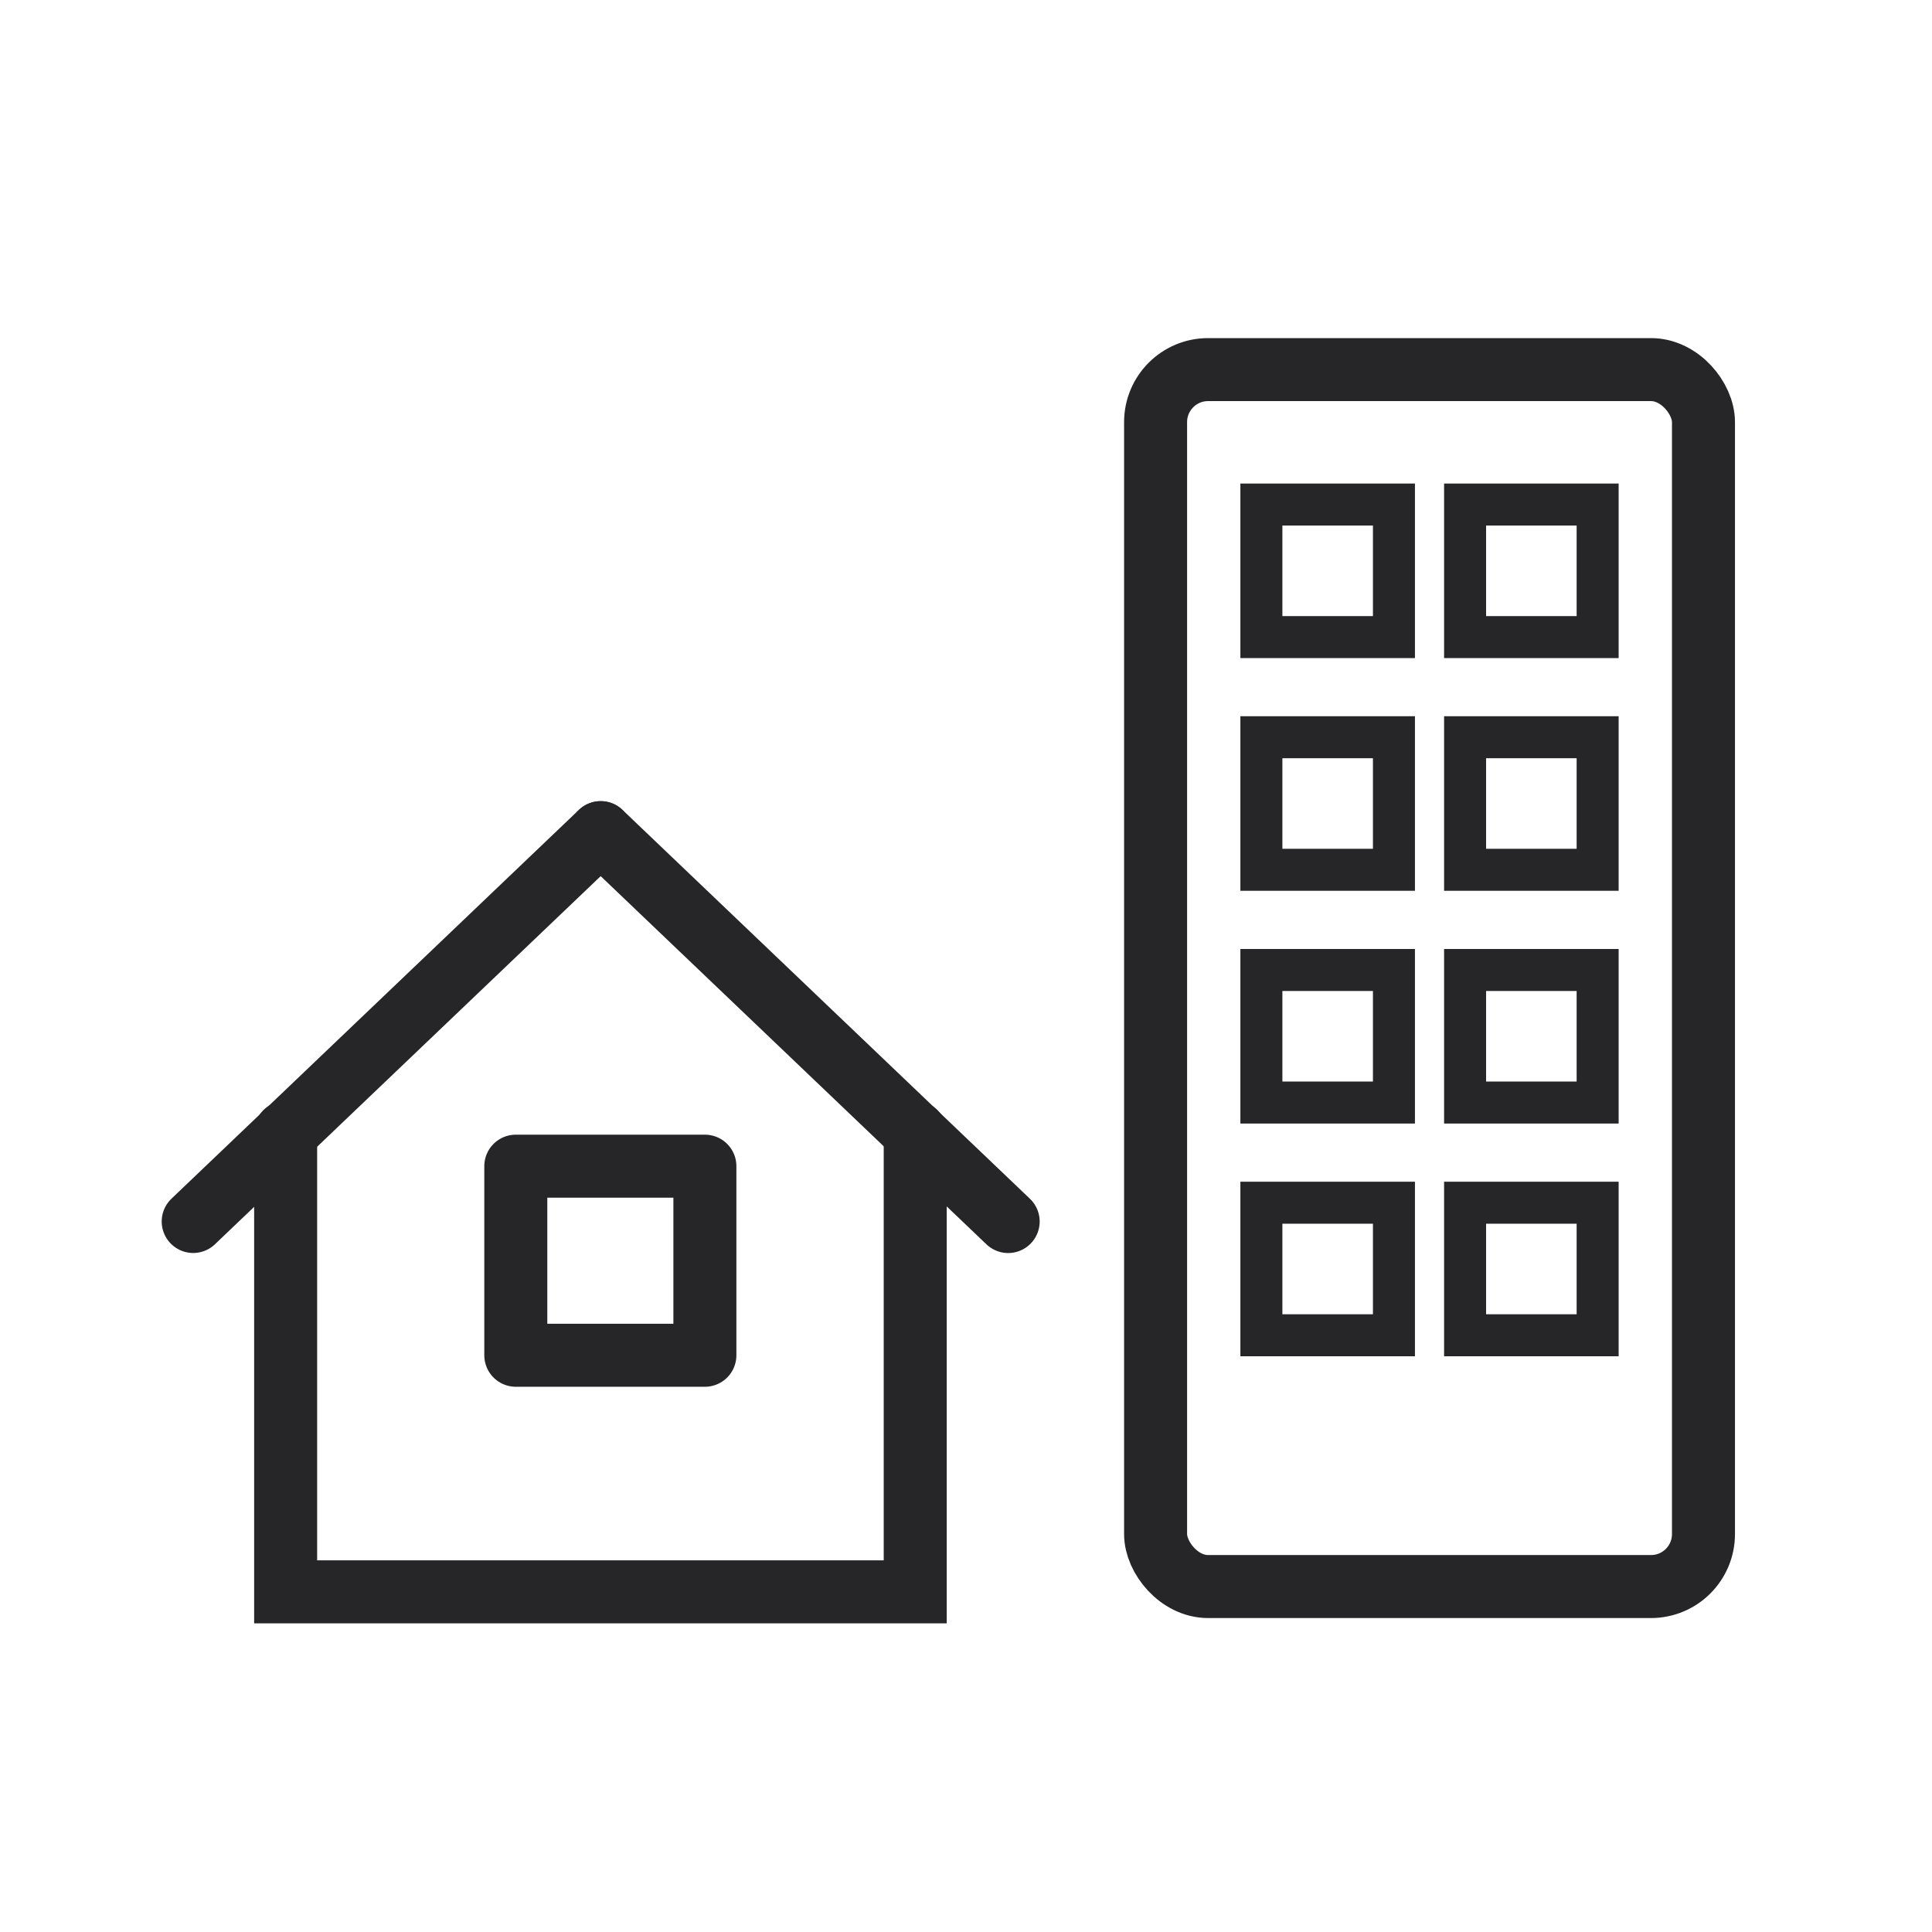
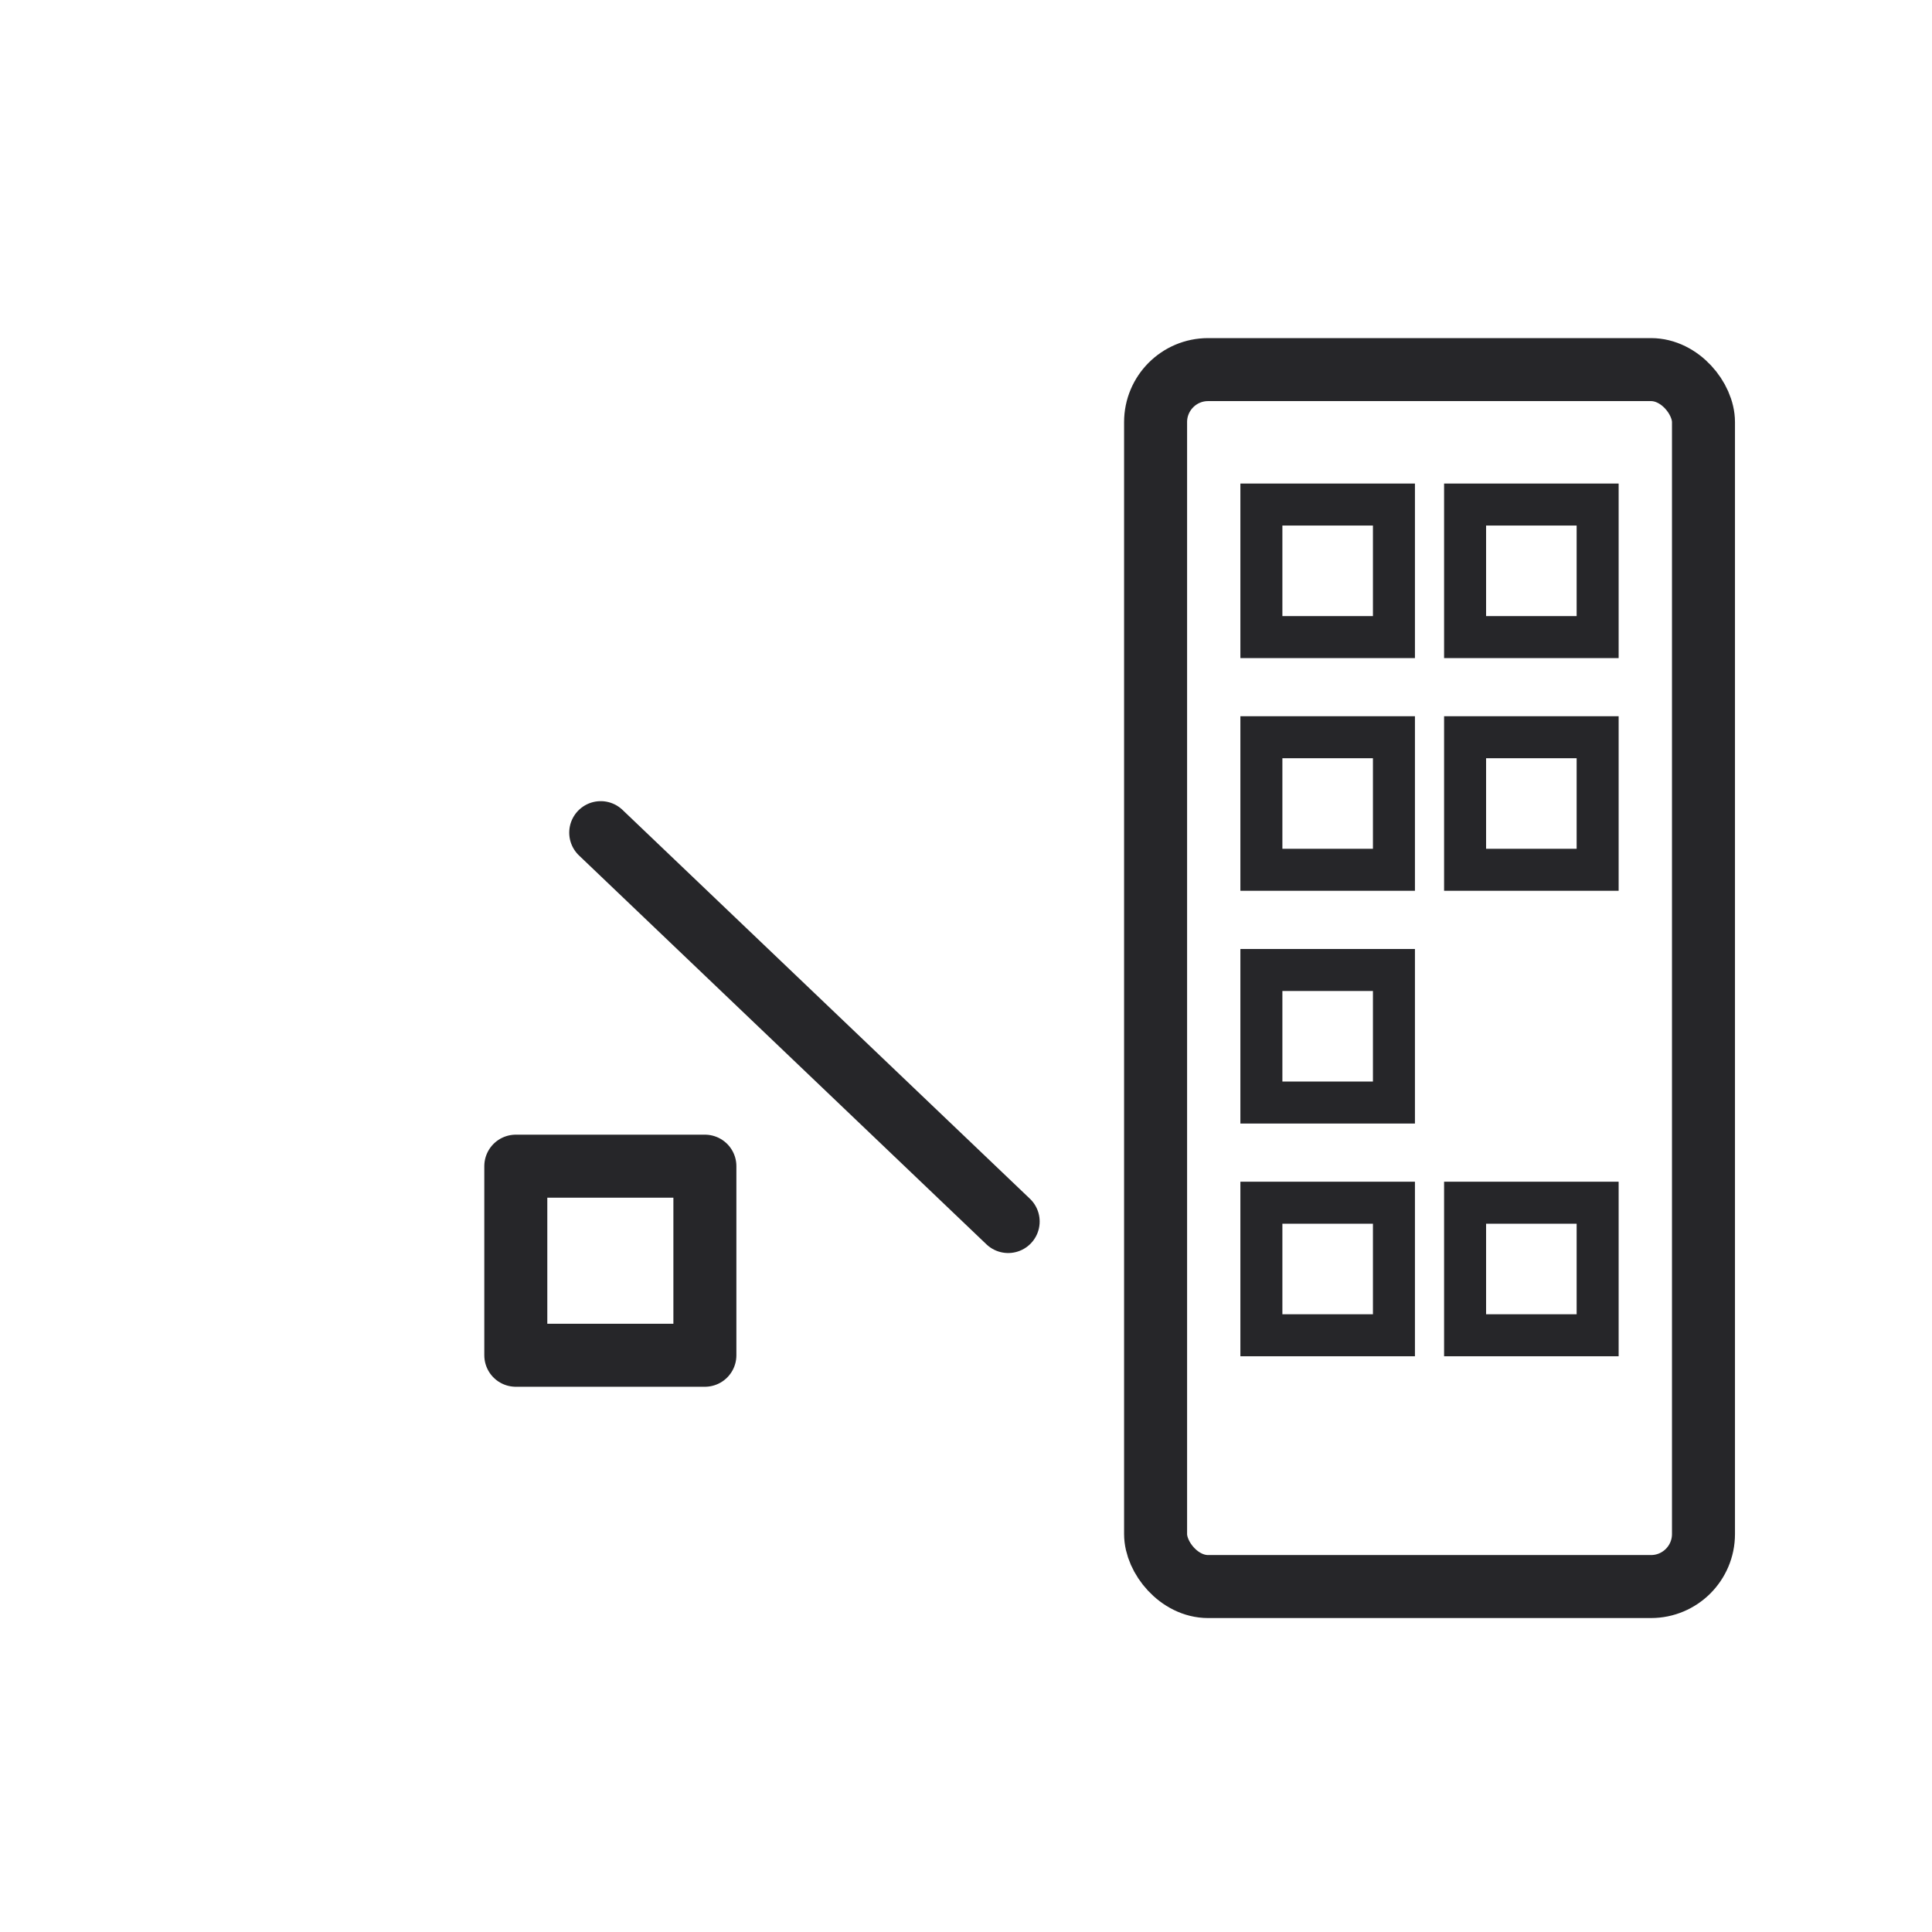
<svg xmlns="http://www.w3.org/2000/svg" width="46" height="46" viewBox="0 0 46 46" fill="none">
-   <path d="M21.791 26.962V37.901H6.801V26.962" stroke="#262629" stroke-width="1.5" stroke-miterlimit="10" stroke-linecap="round" />
-   <path d="M14.301 19.825L4.6 29.083" stroke="#262629" stroke-width="1.5" stroke-miterlimit="10" stroke-linecap="round" />
  <path d="M14.303 19.825L24.004 29.084" stroke="#262629" stroke-width="1.5" stroke-miterlimit="10" stroke-linecap="round" />
  <rect x="12.281" y="27.766" width="4.502" height="4.502" stroke="#262629" stroke-width="1.5" stroke-linecap="round" stroke-linejoin="round" />
  <rect x="27.514" y="8.8" width="13.045" height="28.975" rx="1.25" stroke="#262629" stroke-width="1.5" />
  <rect x="30.033" y="12.013" width="3.156" height="3.156" stroke="#262629" />
  <rect x="34.883" y="12.013" width="3.156" height="3.156" stroke="#262629" />
  <rect x="30.033" y="17.553" width="3.156" height="3.156" stroke="#262629" />
  <rect x="34.883" y="17.553" width="3.156" height="3.156" stroke="#262629" />
  <rect x="30.033" y="23.095" width="3.156" height="3.156" stroke="#262629" />
-   <rect x="34.883" y="23.095" width="3.156" height="3.156" stroke="#262629" />
  <rect x="30.033" y="28.636" width="3.156" height="3.156" stroke="#262629" />
  <rect x="34.883" y="28.636" width="3.156" height="3.156" stroke="#262629" />
</svg>